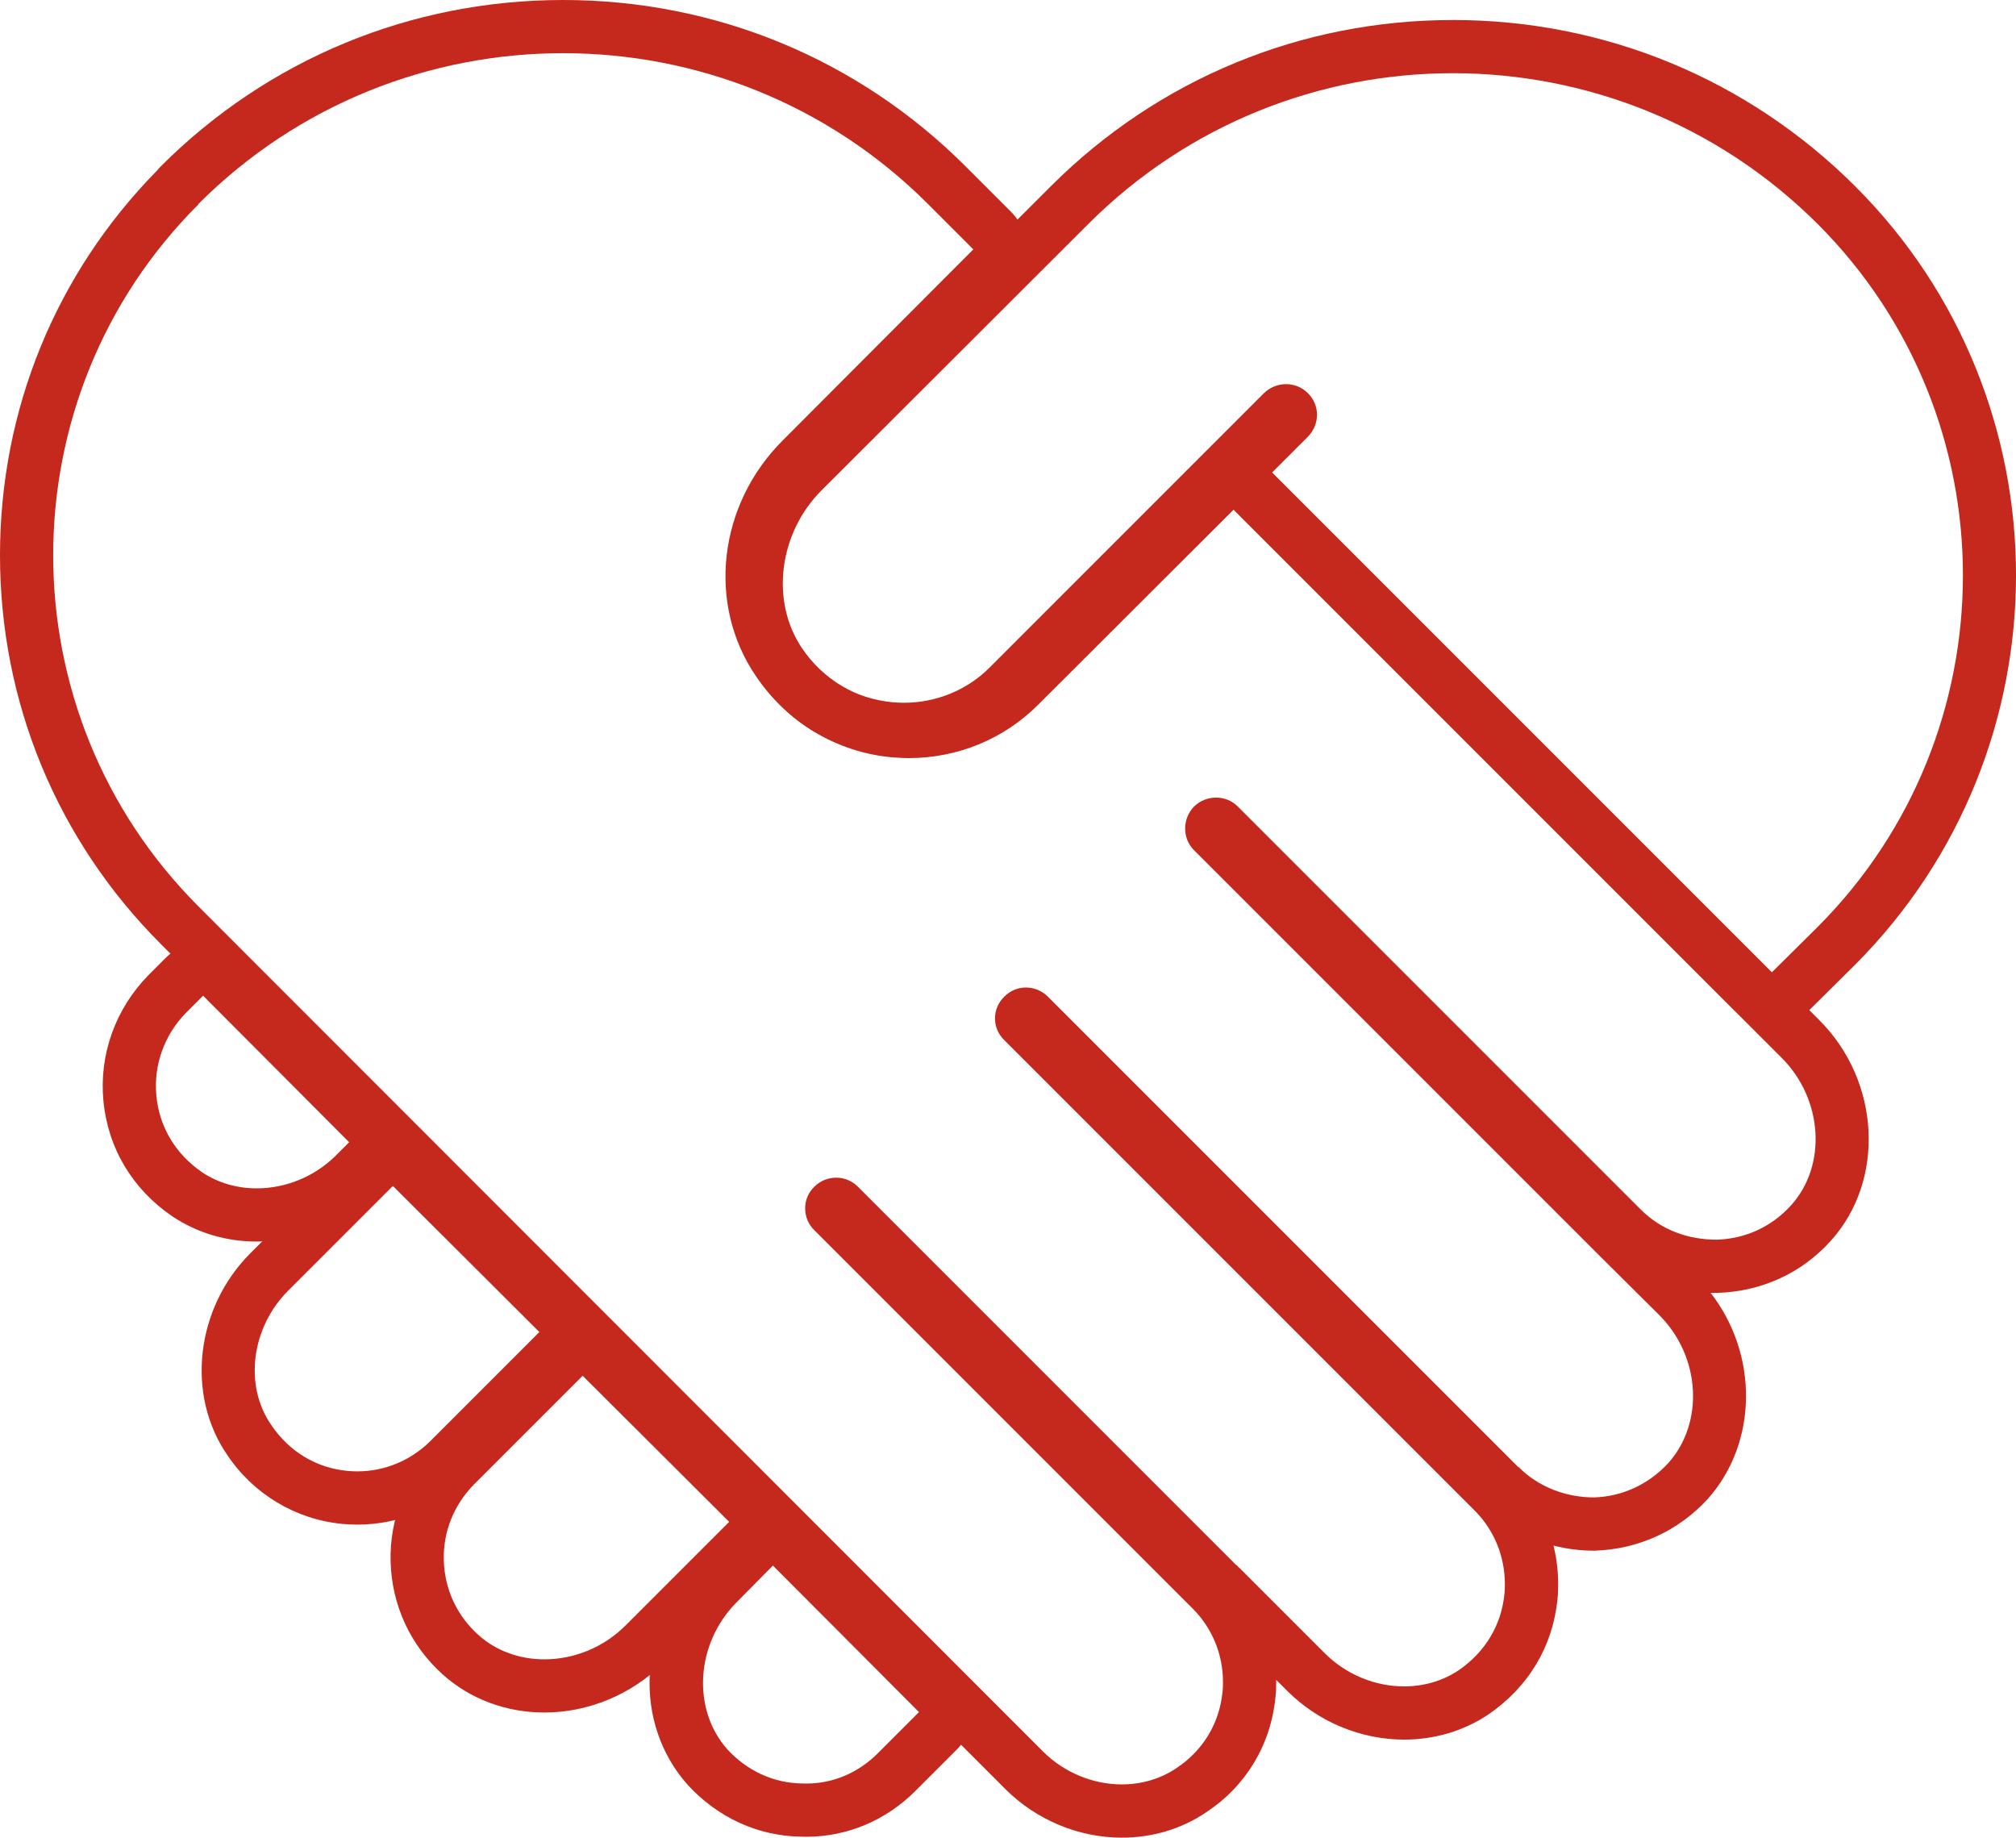
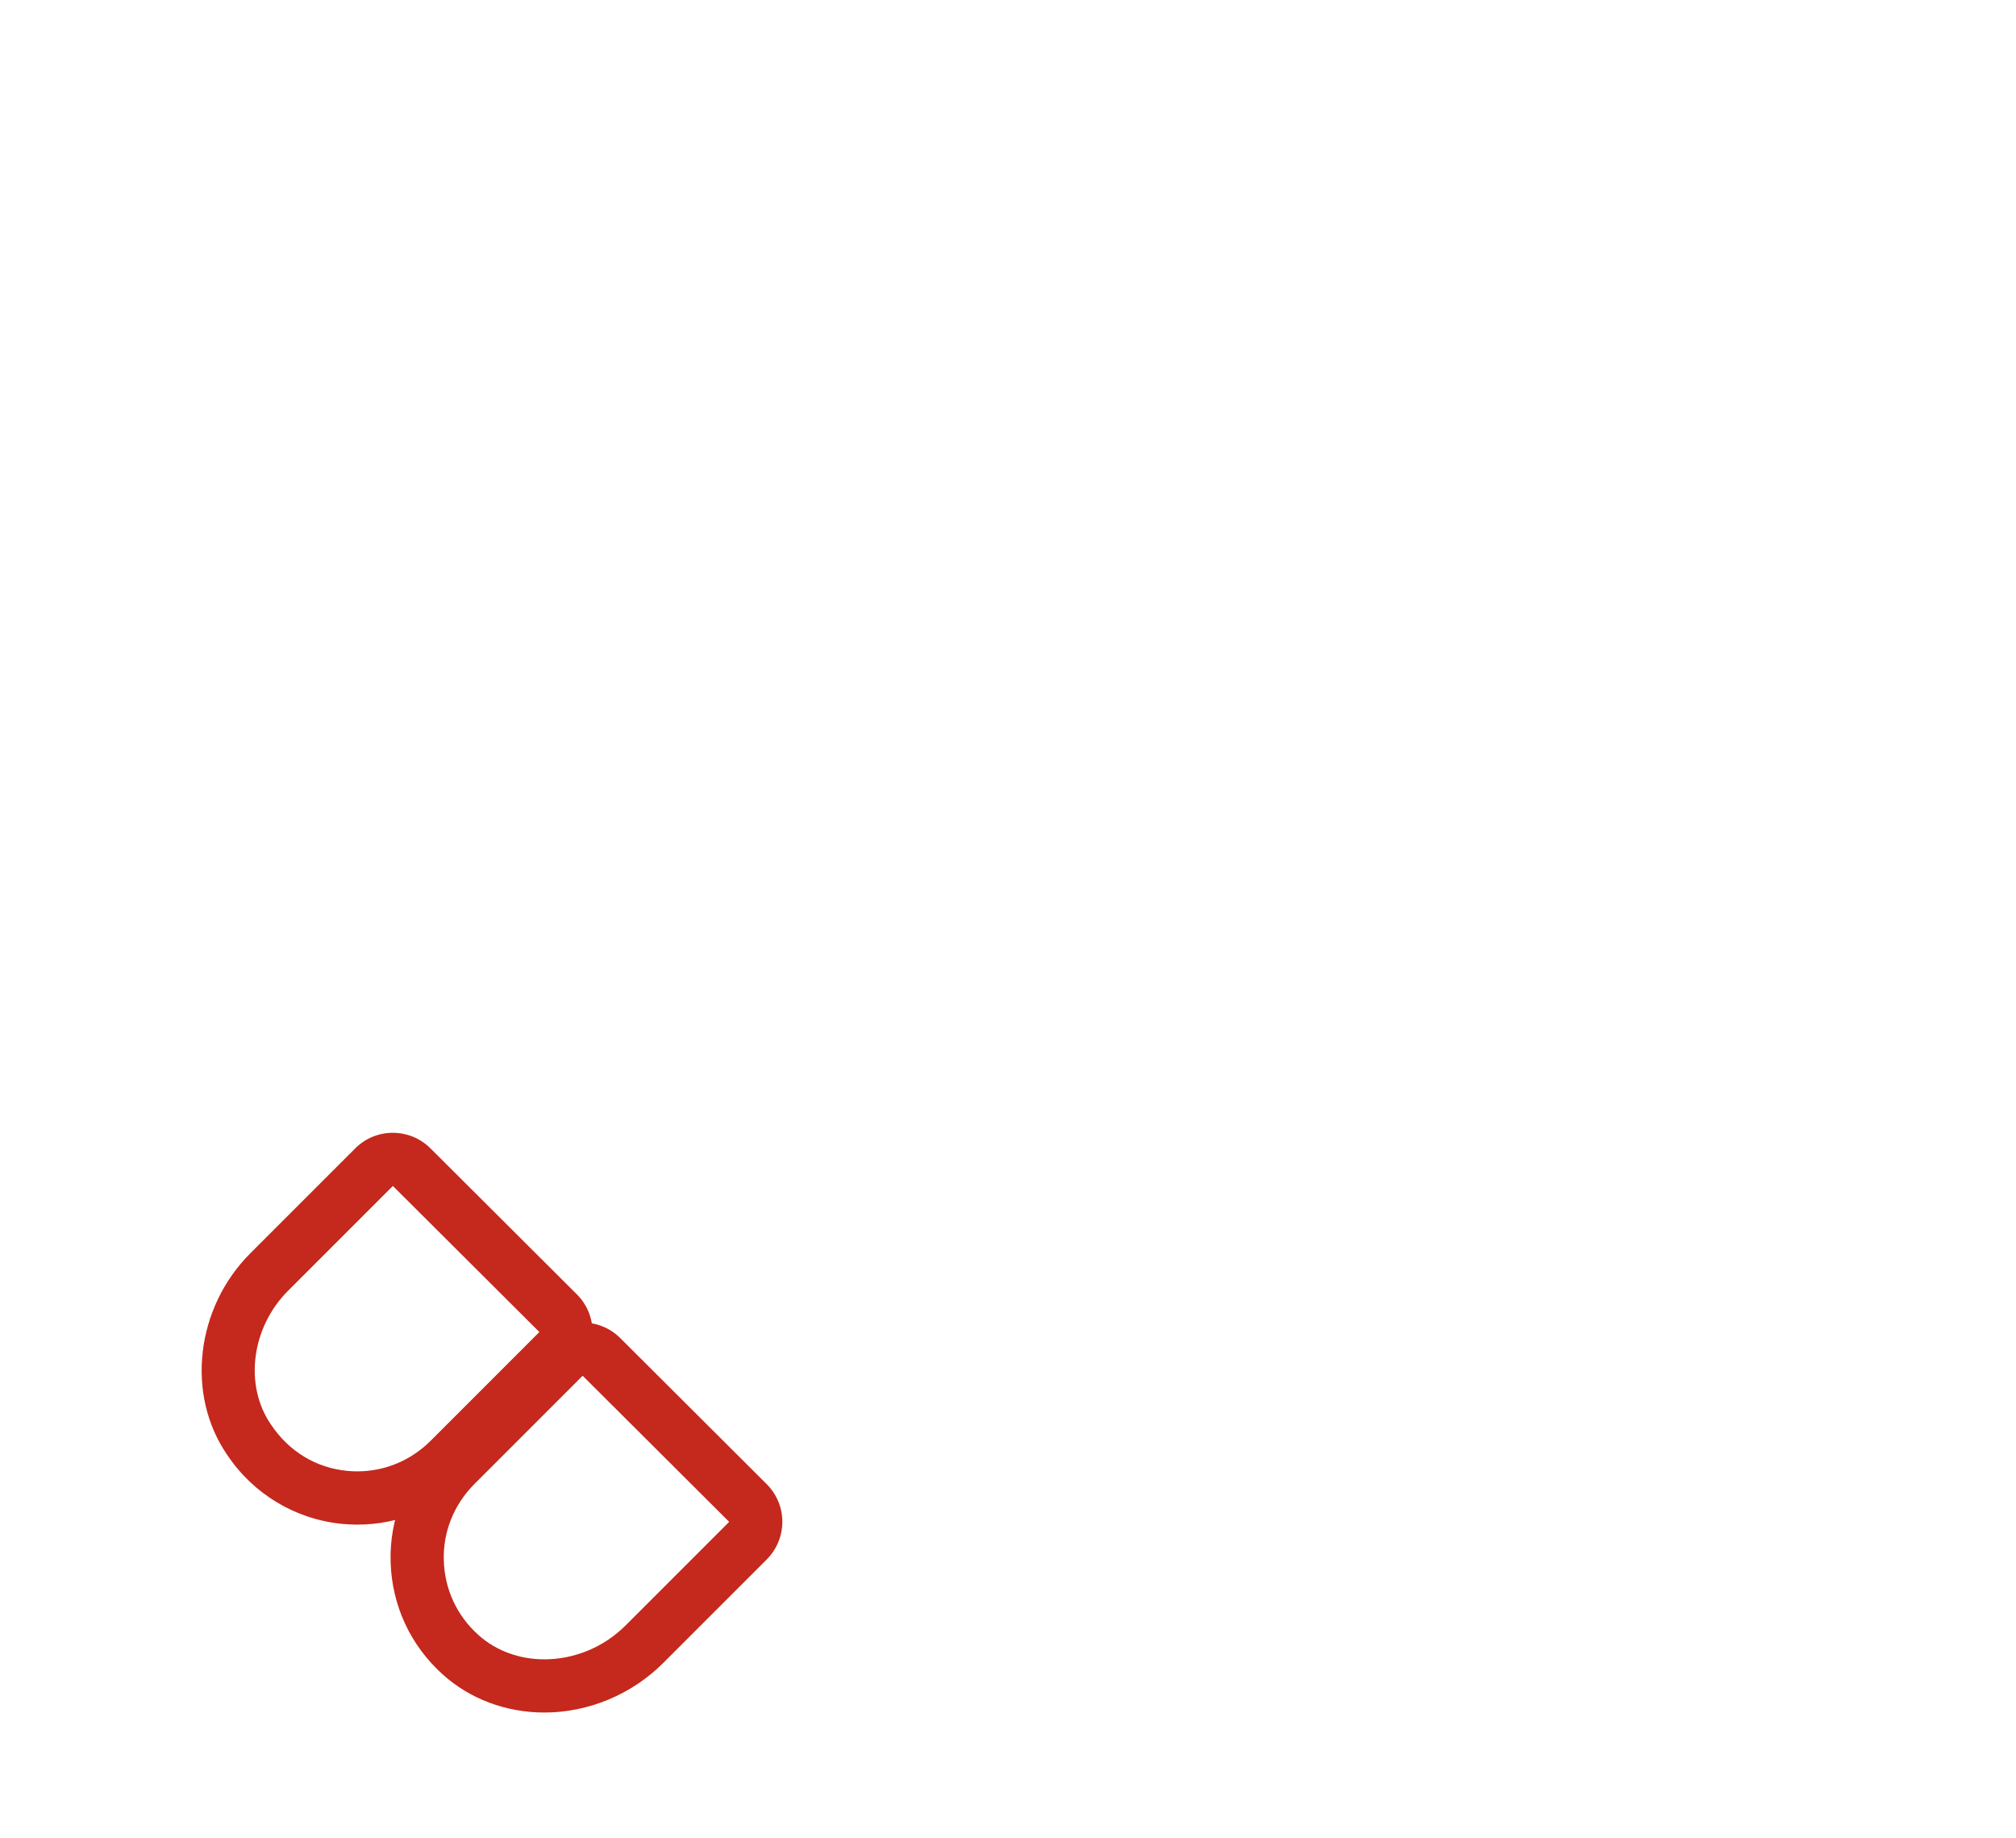
<svg xmlns="http://www.w3.org/2000/svg" id="Layer_1" data-name="Layer 1" viewBox="0 0 570.19 519.68">
  <defs>
    <style>
      .cls-1 {
        fill: #c5281c;
        stroke-width: 0px;
      }
    </style>
  </defs>
-   <path class="cls-1" d="m218.61,442.75l41.31,41.43-11.65,11.65c-5.46,5.46-12.55,8.56-20.23,8.56-.42,0-.84,0-1.27-.03-8.05-.12-15.49-3.6-21.02-9.61-10.09-11.29-9.01-29.78,2.4-41.43l10.45-10.57m0-15.04s-.02,0-.03,0c-4.01,0-7.85,1.62-10.67,4.47l-10.45,10.57c-17.13,17.49-18.39,44.72-2.92,62.03,8.56,9.31,19.88,14.44,32.01,14.63.21.02.85.03,1.49.03,11.55,0,22.51-4.6,30.87-12.96l11.65-11.65c5.87-5.87,5.88-15.38.02-21.26l-41.31-41.43c-2.82-2.83-6.66-4.42-10.65-4.42h0Z" />
  <path class="cls-1" d="m164.8,389.07l41.43,41.31-10.21,10.21c-.12.12-.24.24-.36.36l-18.73,18.73c-6.33,6.34-14.77,9.58-22.96,9.58-6.87,0-13.57-2.28-18.72-6.94-6.12-5.52-9.49-12.97-9.73-21.02-.24-8.17,2.88-15.73,8.53-21.5l30.74-30.74m0-15.04c-3.85,0-7.7,1.47-10.64,4.41l-30.74,30.74c-8.73,8.92-13.28,20.45-12.93,32.58.37,12.26,5.58,23.53,14.69,31.74,7.71,6.97,17.94,10.81,28.79,10.81,12.46,0,24.71-5.1,33.6-13.99l18.73-18.73,10.57-10.57c2.82-2.82,4.41-6.66,4.41-10.65s-1.59-7.82-4.42-10.64l-41.43-41.31c-2.94-2.93-6.78-4.39-10.62-4.39h0Z" />
-   <path class="cls-1" d="m57.44,281.59l41.31,41.43-4.08,4.08c-6.1,5.89-14.17,8.97-22.06,8.97-5.46,0-10.84-1.48-15.41-4.53-7.57-5.16-12.13-12.85-12.97-21.62-.84-8.77,2.28-17.29,8.41-23.54l4.8-4.8m0-15.04c-3.99,0-7.82,1.58-10.64,4.41l-4.8,4.8c-9.39,9.58-14,22.52-12.75,35.61,1.28,13.33,8.19,24.91,19.47,32.61,7.06,4.71,15.27,7.14,23.89,7.14,11.97,0,23.82-4.81,32.51-13.19l4.27-4.27c5.87-5.87,5.88-15.38.02-21.26l-41.31-41.43c-2.82-2.83-6.65-4.42-10.64-4.42h-.01Z" />
  <path class="cls-1" d="m111.12,335.39l41.43,41.31-30.74,30.74c-5.58,5.58-12.97,8.66-20.73,8.66-.93,0-1.87-.04-2.81-.13-8.89-.84-16.57-5.52-21.62-13.09-7.69-11.17-5.52-27.5,4.8-37.83l29.66-29.66m0-15.04c-3.85,0-7.7,1.47-10.64,4.41l-29.66,29.66c-15.46,15.46-18.28,39.97-6.56,57,7.39,11.09,19.32,18.28,32.59,19.54,1.4.13,2.82.2,4.23.2,11.8,0,22.94-4.64,31.37-13.07l30.74-30.74c2.82-2.82,4.41-6.66,4.41-10.65,0-3.99-1.59-7.82-4.42-10.64l-41.43-41.31c-2.94-2.93-6.78-4.39-10.62-4.39h0Z" />
-   <path class="cls-1" d="m410.89,20.7c37.36,0,74.73,14.23,103.22,42.66,54.76,54.76,54.76,143.87,0,198.76l-12.97,12.85-141.35-141.35,10.09-10.09c3.48-3.48,3.48-9.01,0-12.37-1.68-1.68-3.9-2.52-6.14-2.52s-4.49.84-6.23,2.52l-77.46,77.46c-6.44,6.55-15.28,10.12-24.37,10.12-1.08,0-2.17-.05-3.25-.15-10.45-.96-19.58-6.36-25.58-15.25-9.01-13.33-6.61-32.55,5.52-44.68l75.54-75.42c28.43-28.37,65.7-42.54,102.98-42.54m0-15.04c-42.93,0-83.28,16.67-113.61,46.94l-75.54,75.42c-17.16,17.16-20.32,44.56-7.36,63.74,8.57,12.68,21.59,20.42,36.67,21.81,1.52.14,3.08.22,4.63.22,13.17,0,25.96-5.33,35.09-14.62l56.79-56.79c.47.66,1.01,1.29,1.59,1.87l141.35,141.35c2.94,2.94,6.79,4.41,10.64,4.41s7.66-1.45,10.59-4.36l12.97-12.85c60.65-60.79,60.65-159.49.05-220.08-30.42-30.36-70.85-47.07-113.86-47.07h0Z" />
-   <path class="cls-1" d="m159.28,15.04c37.35,0,74.7,14.17,103.16,42.63l12.85,12.85-53.8,53.92c-18.37,18.25-21.62,46.36-7.69,66.77,8.89,13.09,22.82,21.5,38.31,22.94,1.68.12,3.36.24,4.92.24,13.81,0,27.02-5.4,36.75-15.25l55.12-55,155.04,155.04c11.65,11.65,12.85,30.38,2.64,41.67-5.52,6.12-12.97,9.49-21.02,9.73-8.17,0-15.73-2.76-21.5-8.53,0-.12-.12-.12-.12-.12l-113.85-113.85c-1.68-1.68-3.9-2.52-6.14-2.52s-4.49.84-6.23,2.52c-3.36,3.48-3.36,9.01,0,12.37l113.97,113.97,17.65,17.53c11.65,11.65,12.73,30.38,2.52,41.79-5.52,6-12.97,9.49-21.02,9.73-7.81,0-15.73-2.88-21.38-8.65h-.12l-132.94-132.94c-1.74-1.74-3.99-2.61-6.23-2.61s-4.46.87-6.14,2.61c-3.48,3.36-3.48,8.89,0,12.25l133.07,133.07c5.52,5.52,8.53,12.97,8.53,20.78,0,.84,0,1.8-.12,2.76-.84,8.77-5.4,16.45-12.97,21.62-4.57,3.07-9.95,4.55-15.42,4.55-8.03,0-16.26-3.21-22.41-9.36l-24.14-24.14c-.36-.24-.6-.6-.84-.84h-.12l-107-107c-1.68-1.68-3.9-2.52-6.12-2.52s-4.44.84-6.12,2.52c-1.8,1.68-2.64,3.96-2.64,6.12,0,2.28.84,4.56,2.64,6.25l107,107c5.52,5.52,8.53,12.97,8.53,20.66,0,.96,0,1.8-.12,2.76-.84,8.89-5.4,16.57-12.97,21.62-4.6,3.13-10.01,4.65-15.52,4.65-8,0-16.19-3.21-22.31-9.33L56.12,256.32C1.35,201.55,1.35,112.44,56.12,57.8v-.12C84.58,29.22,121.93,15.04,159.28,15.04m0-15.04c-43.05,0-83.47,16.71-113.8,47.04-.39.39-.76.8-1.1,1.23C15.77,77.39.02,115.91,0,156.93c-.02,41.6,16.13,80.68,45.48,110.03l238.87,238.99c8.73,8.73,20.74,13.74,32.95,13.74,8.72,0,17.01-2.51,23.98-7.26,11.24-7.49,18.2-19.11,19.48-32.64.15-1.16.19-2.57.19-4.18,0-.18,0-.37,0-.55l3.14,3.14c8.75,8.75,20.79,13.76,33.05,13.76,8.64,0,16.87-2.46,23.8-7.1,11.38-7.76,18.29-19.35,19.57-32.68.15-1.18.19-2.79.19-4.2,0-3.73-.45-7.38-1.32-10.89,3.71.95,7.58,1.44,11.5,1.44,12.53-.37,23.77-5.55,32.09-14.59,14.36-16.05,14.32-41.08.83-58.34.6.02,1.19.03,1.79.03,12.7-.37,23.97-5.59,32.19-14.7,15.5-17.14,14.08-45.13-3.18-62.39l-155.04-155.04c-2.94-2.94-6.79-4.41-10.64-4.41-3.85,0-7.69,1.46-10.63,4.4l-55.12,55c-6.94,7.03-16.19,10.86-26.12,10.86-1.22,0-2.54-.11-3.85-.2-10.61-.99-20.55-6.97-26.94-16.38-9.87-14.46-7.4-34.49,5.84-47.65l53.85-53.97c5.86-5.88,5.86-15.39-.01-21.26l-12.85-12.85C242.74,16.71,202.33,0,159.28,0h0Z" />
</svg>